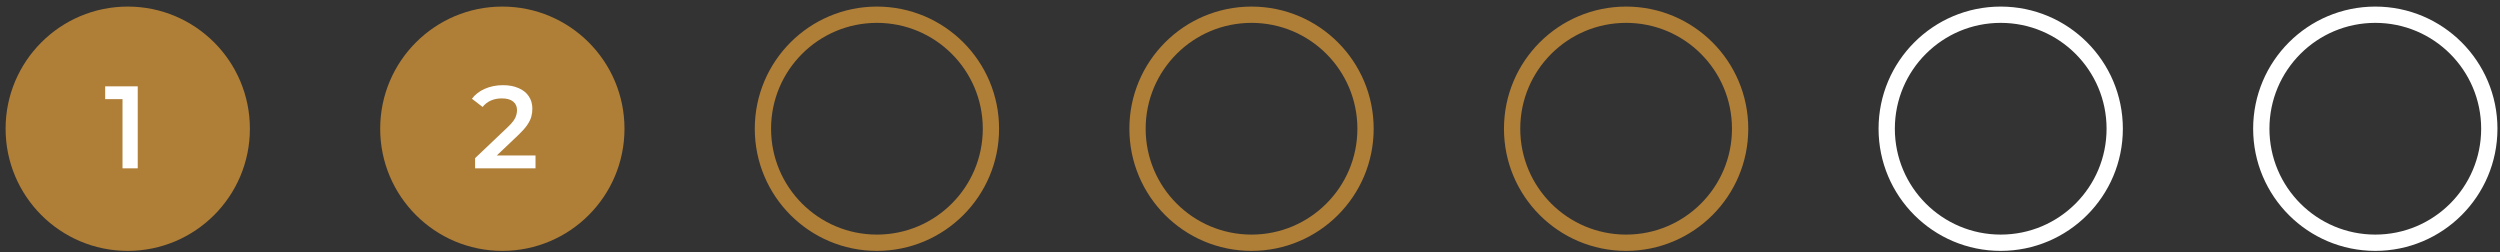
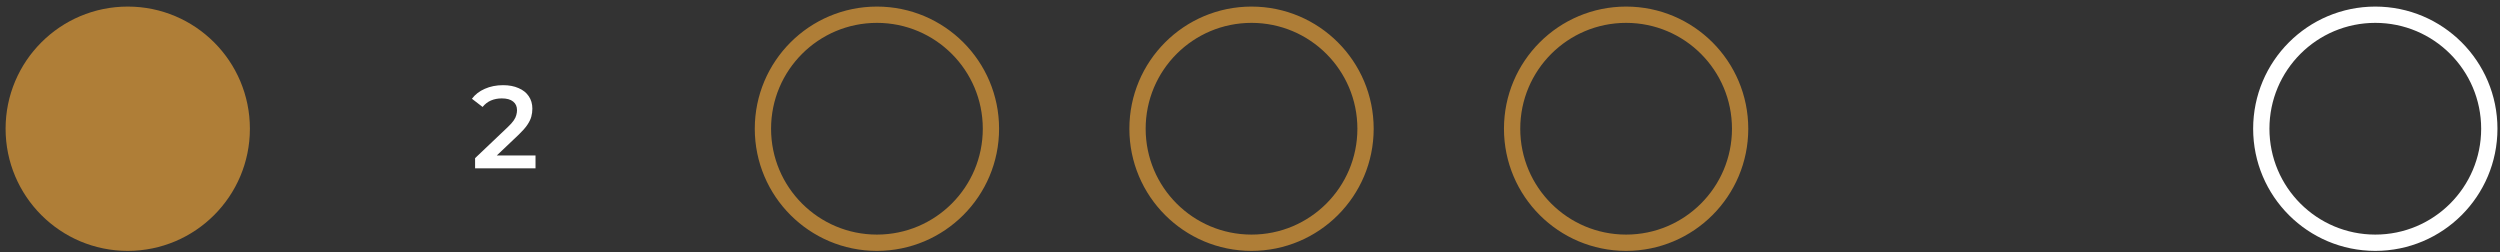
<svg xmlns="http://www.w3.org/2000/svg" width="307" height="31" viewBox="0 0 307 31" fill="none">
  <rect x="0" y="0" width="307" height="31" fill="#333333" stroke="none" />
  <circle cx="15.687" cy="15.808" r="15" fill="#AF7E37" />
-   <circle cx="61.687" cy="15.808" r="15" fill="#AF7E37" />
  <circle cx="107.687" cy="15.808" r="14" stroke="#AF7E37" stroke-width="2" />
  <circle cx="153.687" cy="15.808" r="14" stroke="#AF7E37" stroke-width="2" />
  <circle cx="199.687" cy="15.808" r="14" stroke="#AF7E37" stroke-width="2" />
-   <circle cx="245.687" cy="15.808" r="14" stroke="white" stroke-width="2" />
  <circle cx="291.687" cy="15.808" r="14" stroke="white" stroke-width="2" />
-   <path d="M15.044 20.67V11.322L15.864 12.17H12.916V10.603H16.914V20.67H15.044Z" fill="white" />
  <path d="M58.341 20.67V19.419L62.339 15.622C62.675 15.306 62.924 15.027 63.087 14.788C63.25 14.548 63.355 14.328 63.403 14.126C63.461 13.915 63.49 13.719 63.49 13.537C63.49 13.076 63.331 12.722 63.015 12.472C62.699 12.213 62.234 12.084 61.62 12.084C61.131 12.084 60.685 12.17 60.283 12.343C59.89 12.515 59.549 12.779 59.262 13.134L57.953 12.127C58.346 11.6 58.873 11.192 59.535 10.905C60.206 10.608 60.954 10.459 61.778 10.459C62.507 10.459 63.14 10.579 63.677 10.819C64.223 11.049 64.64 11.379 64.928 11.811C65.225 12.242 65.374 12.755 65.374 13.35C65.374 13.676 65.331 14.002 65.244 14.328C65.158 14.644 64.995 14.979 64.755 15.334C64.516 15.689 64.166 16.087 63.706 16.528L60.268 19.792L59.88 19.088H65.762V20.67H58.341Z" fill="white" />
</svg>